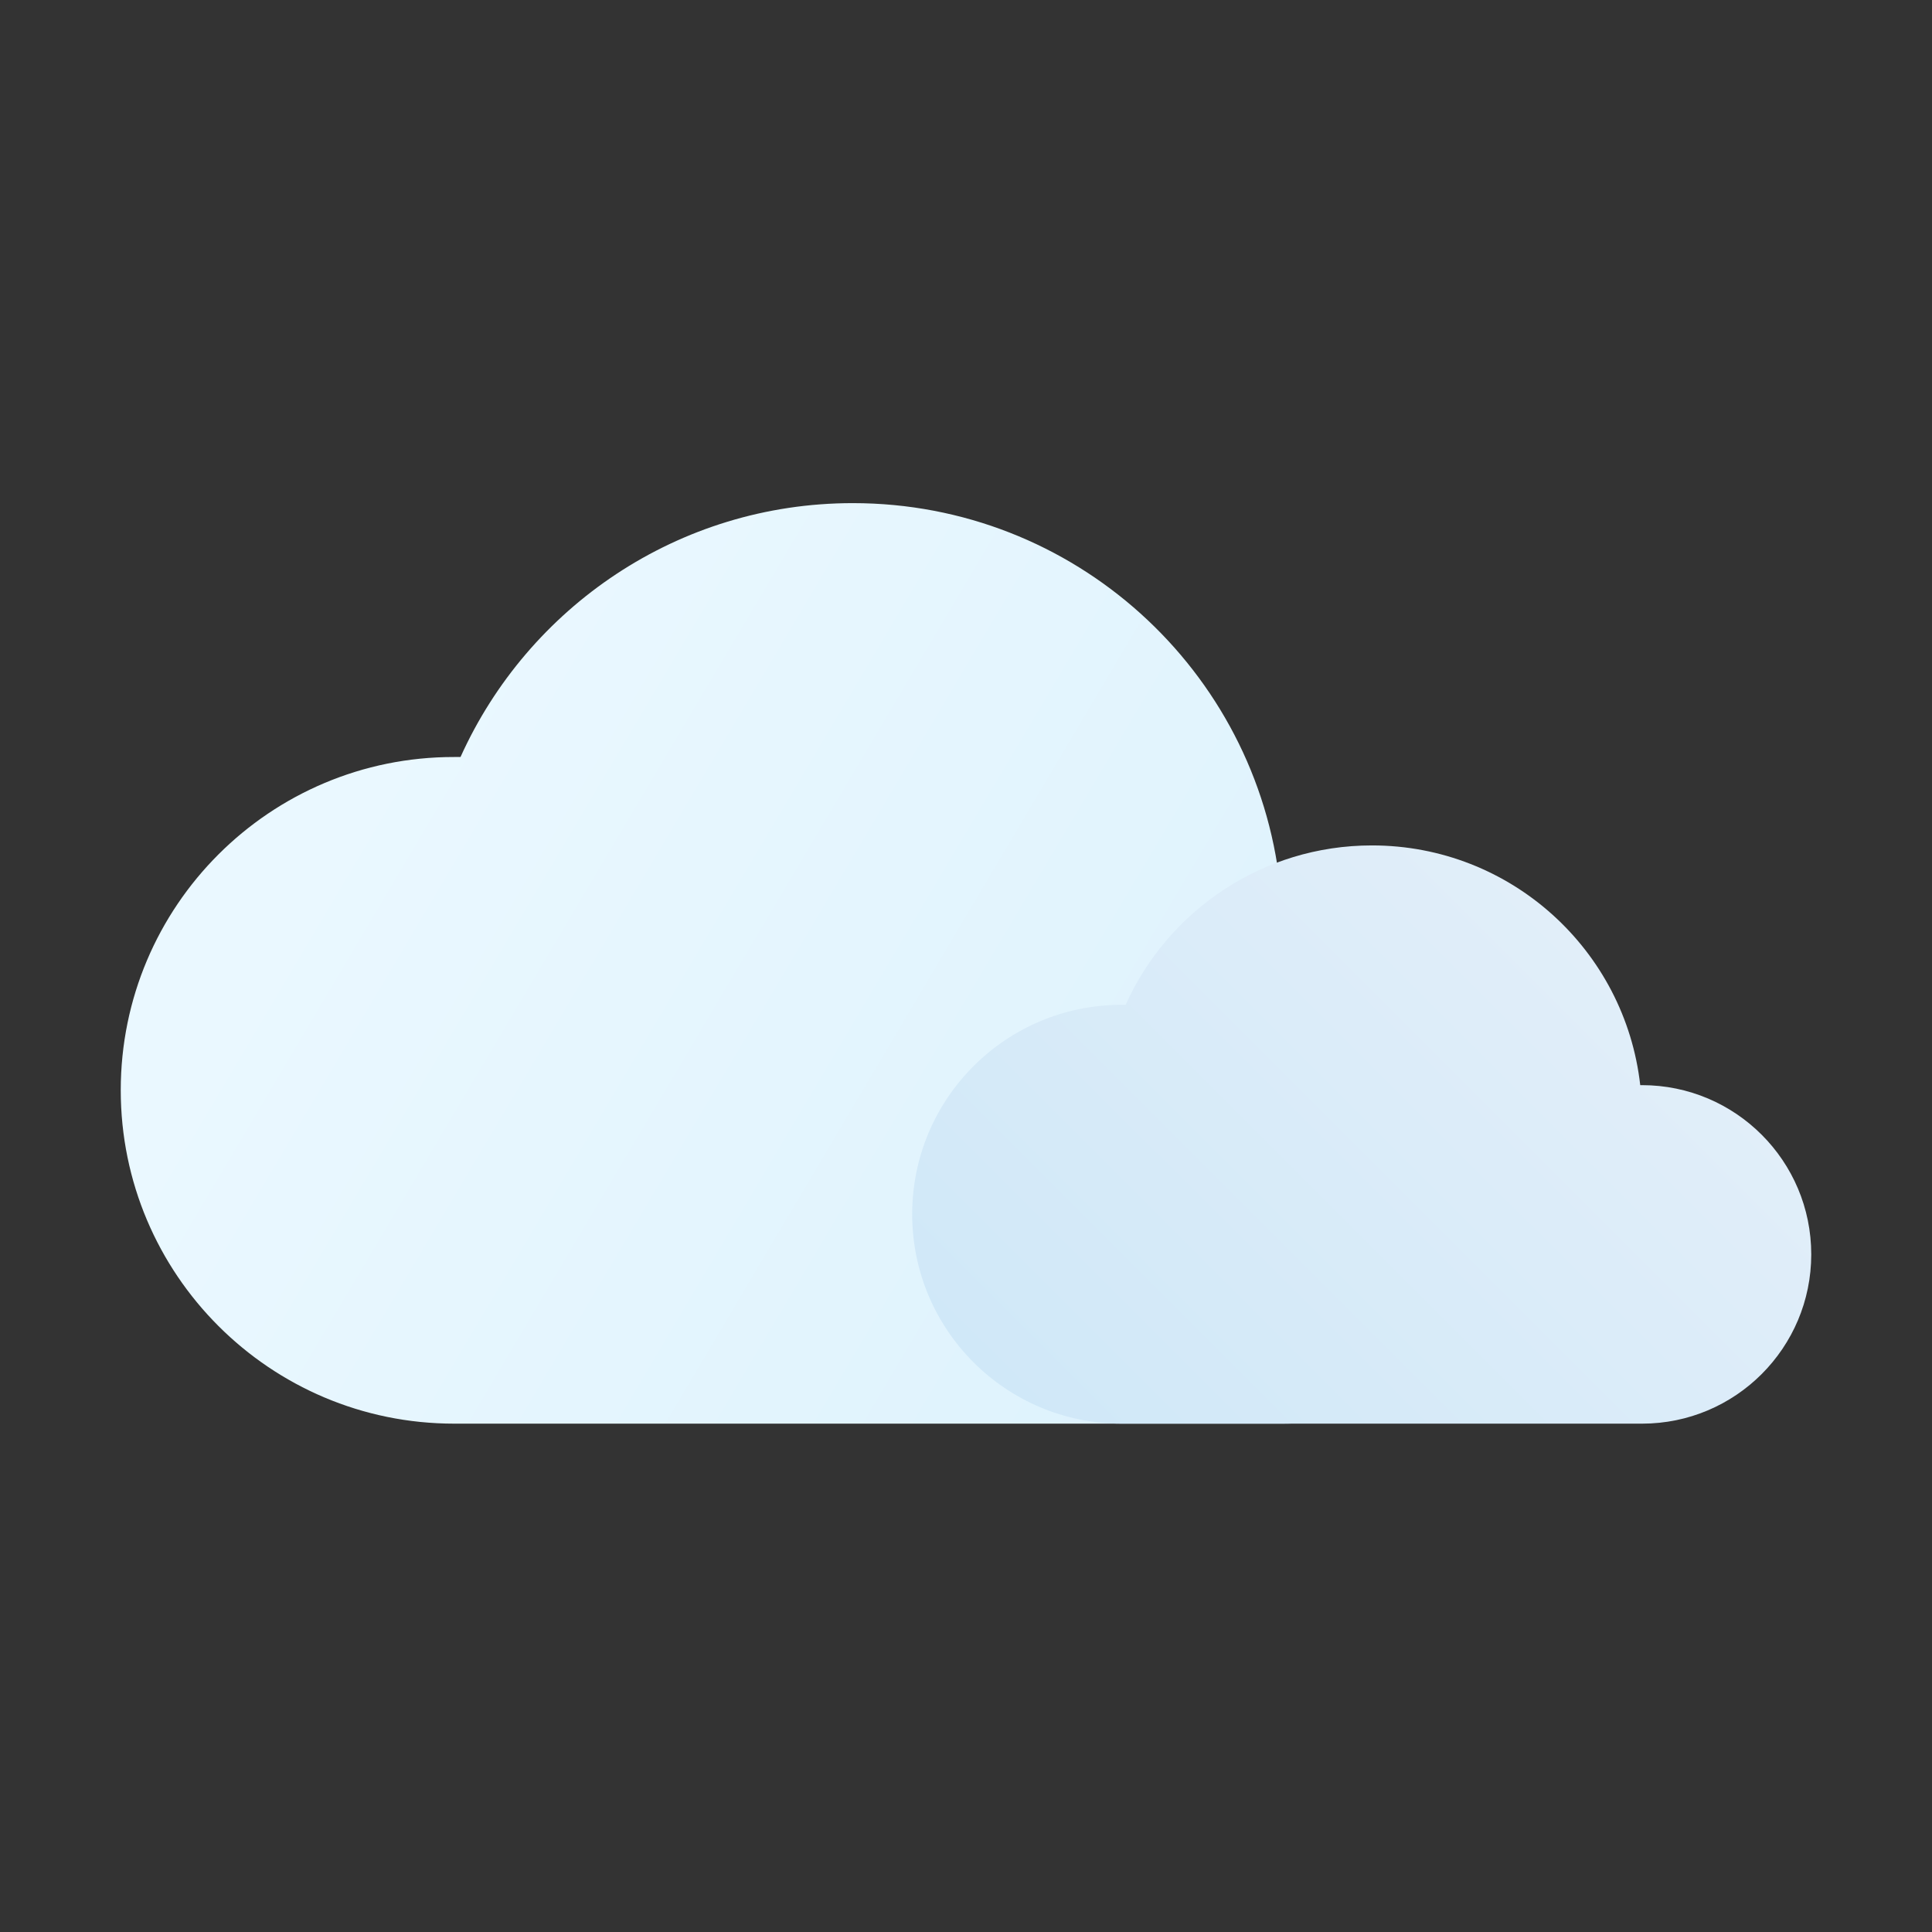
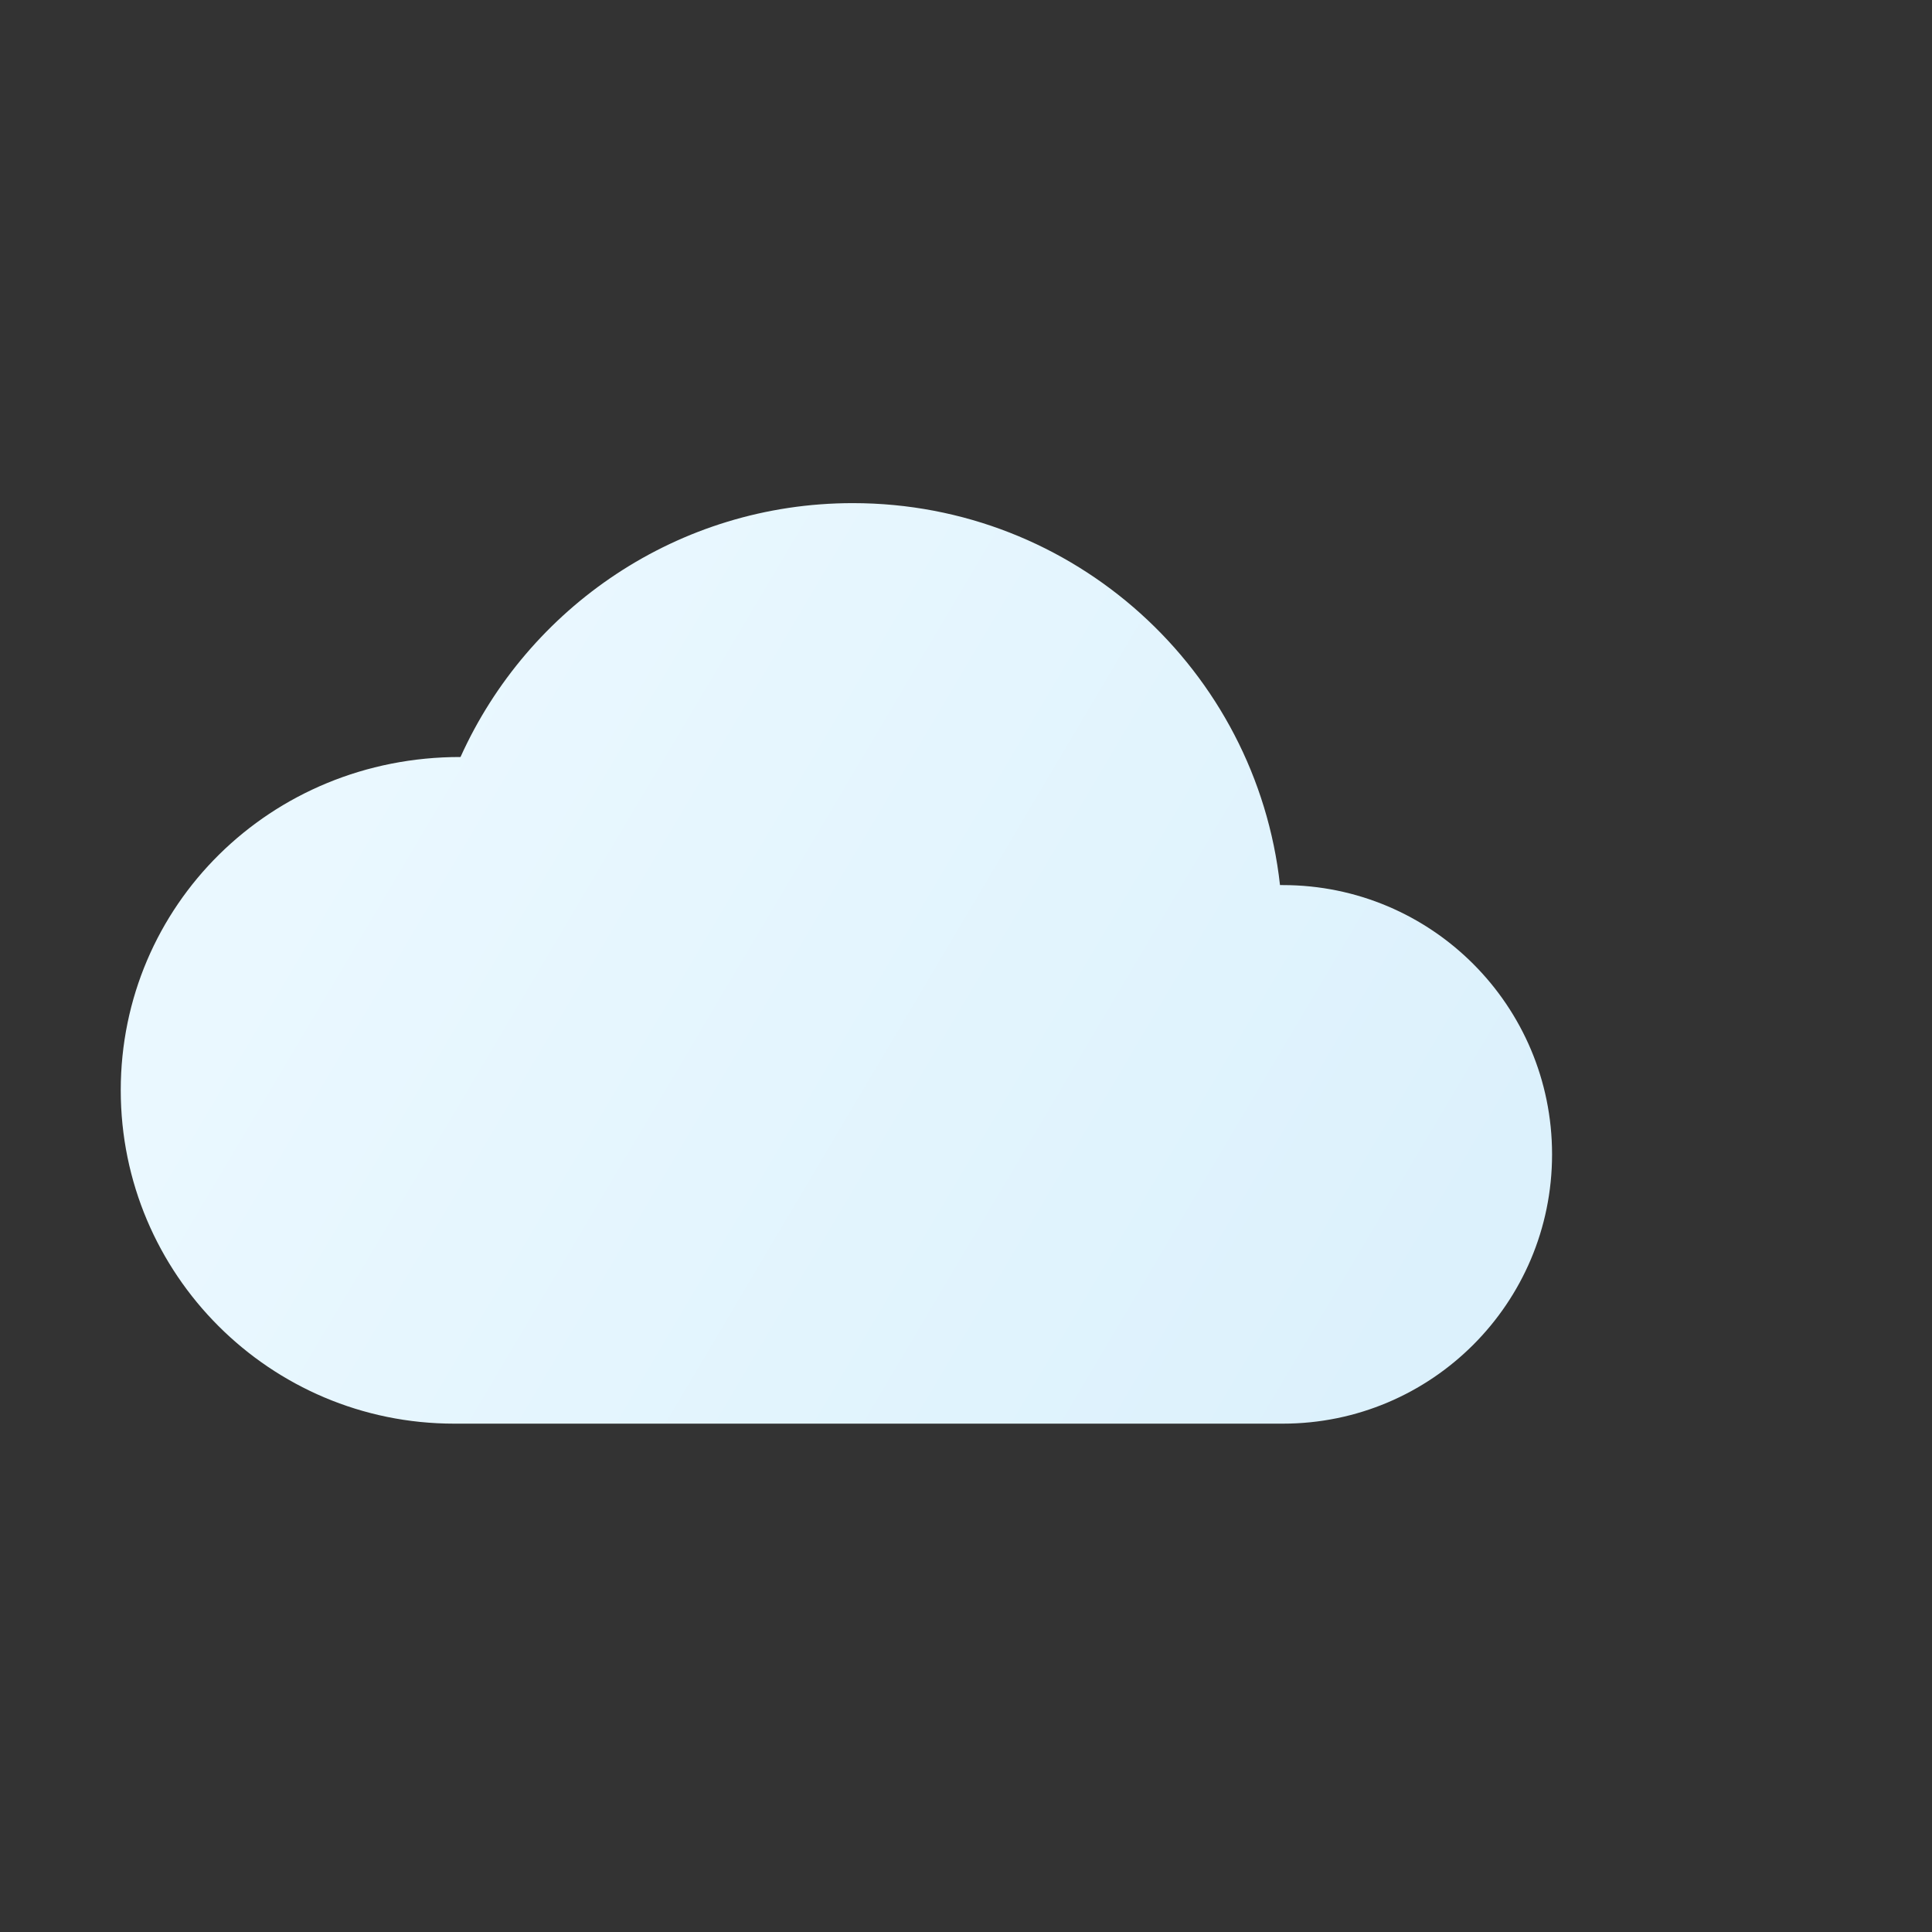
<svg xmlns="http://www.w3.org/2000/svg" width="240" height="240" viewBox="0 0 240 240" fill="none">
  <rect x="0" y="0" width="240" height="240" fill="#333333" stroke="none" />
-   <path d="M159.351 176.851C177.835 176.851 192.803 161.883 192.803 143.4C192.803 124.916 177.835 109.948 159.351 109.948C159.226 109.948 159.132 109.948 159.006 109.948C156.056 83.243 133.431 62.5 105.941 62.5C84.226 62.5 65.586 75.46 57.207 94.038C56.956 94.038 56.674 94.038 56.423 94.038C33.546 94.006 15 112.552 15 135.429C15 158.305 33.546 176.851 56.423 176.851" fill="url(#paint0_linear_22486_31444)" />
-   <path d="M203.975 176.852C215.586 176.852 225 167.437 225 155.826C225 144.216 215.586 134.801 203.975 134.801C203.912 134.801 203.818 134.801 203.756 134.801C201.873 118.044 187.689 105.021 170.429 105.021C156.81 105.021 145.073 113.149 139.833 124.822C139.676 124.822 139.488 124.822 139.331 124.822C124.958 124.822 113.316 136.465 113.316 150.837C113.316 165.209 124.958 176.852 139.331 176.852" fill="url(#paint1_linear_22486_31444)" />
+   <path d="M159.351 176.851C177.835 176.851 192.803 161.883 192.803 143.4C192.803 124.916 177.835 109.948 159.351 109.948C159.226 109.948 159.132 109.948 159.006 109.948C156.056 83.243 133.431 62.5 105.941 62.5C84.226 62.5 65.586 75.46 57.207 94.038C33.546 94.006 15 112.552 15 135.429C15 158.305 33.546 176.851 56.423 176.851" fill="url(#paint0_linear_22486_31444)" />
  <defs>
    <linearGradient id="paint0_linear_22486_31444" x1="47.824" y1="90.695" x2="174.916" y2="166.009" gradientUnits="userSpaceOnUse">
      <stop stop-color="#EAF8FF" />
      <stop offset="1" stop-color="#DCF1FC" />
    </linearGradient>
    <linearGradient id="paint1_linear_22486_31444" x1="136.601" y1="184.885" x2="200.366" y2="121.088" gradientUnits="userSpaceOnUse">
      <stop stop-color="#D0E8F8" />
      <stop offset="1" stop-color="#E1EEF9" />
    </linearGradient>
  </defs>
</svg>